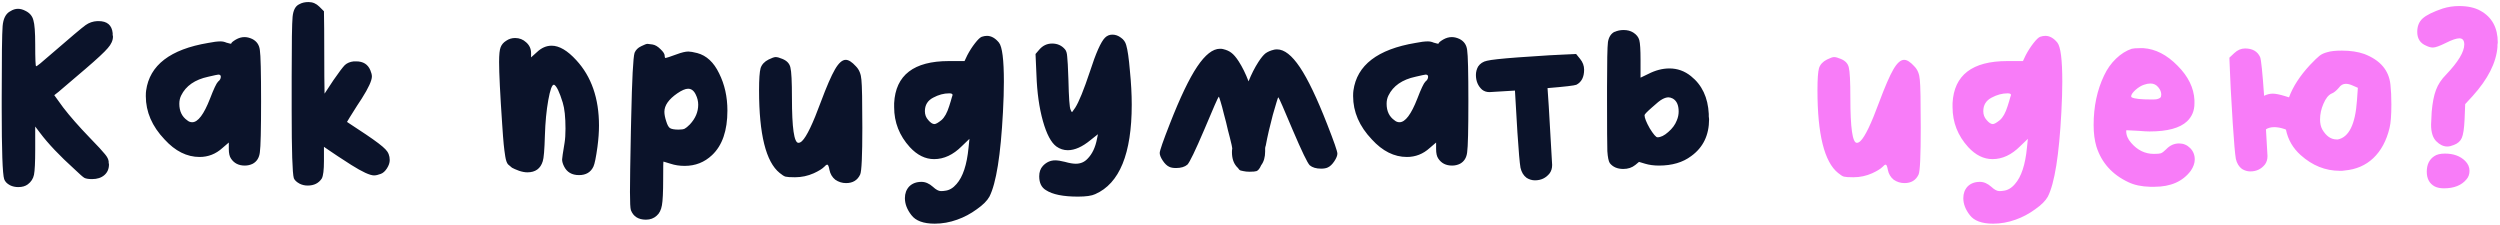
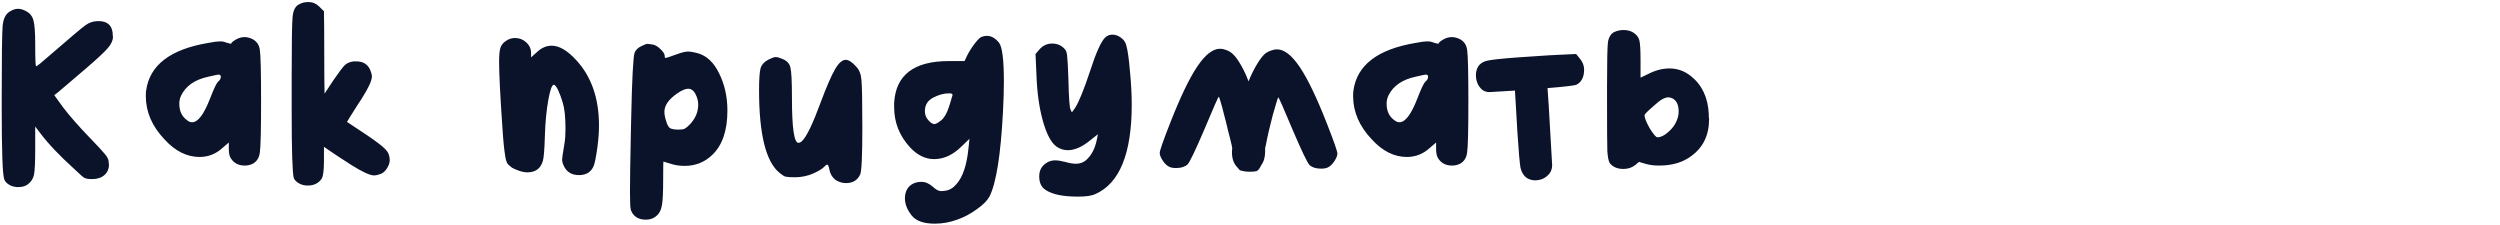
<svg xmlns="http://www.w3.org/2000/svg" width="366" height="33" viewBox="0 0 366 33" fill="none">
  <path d="M1.51 1.65C1.87 1.41 2.245 1.29 2.635 1.29C2.995 1.29 3.37 1.395 3.76 1.605C4.36 1.905 4.735 2.355 4.885 2.955C5.065 3.525 5.155 4.71 5.155 6.51C5.155 8.64 5.2 9.705 5.29 9.705C5.41 9.705 6.115 9.135 7.405 7.995C10.315 5.475 12.025 4.035 12.535 3.675C13.045 3.315 13.615 3.12 14.245 3.09H14.425C15.685 3.09 16.375 3.675 16.495 4.845C16.495 4.905 16.495 4.995 16.495 5.115C16.525 5.205 16.54 5.28 16.54 5.34C16.54 5.91 16.285 6.48 15.775 7.05C15.295 7.62 14.215 8.625 12.535 10.065C9.925 12.285 8.605 13.41 8.575 13.44L7.945 13.935L9.25 15.735C10.24 17.025 11.545 18.51 13.165 20.19C14.305 21.36 15.04 22.155 15.37 22.575C15.7 22.965 15.88 23.325 15.91 23.655C15.91 23.685 15.91 23.745 15.91 23.835C15.94 23.925 15.955 24 15.955 24.06C15.955 24.72 15.73 25.245 15.28 25.635C14.83 26.025 14.23 26.22 13.48 26.22C12.97 26.22 12.595 26.16 12.355 26.04C12.145 25.92 11.665 25.5 10.915 24.78C8.725 22.8 7.045 21.03 5.875 19.47L5.155 18.525V21.9C5.155 23.76 5.095 24.99 4.975 25.59C4.855 26.16 4.555 26.625 4.075 26.985C3.715 27.255 3.25 27.39 2.68 27.39C2.23 27.39 1.825 27.3 1.465 27.12C1.015 26.88 0.73 26.58 0.61 26.22C0.37 25.5 0.25 22.035 0.25 15.825C0.25 15.525 0.25 15.03 0.25 14.34C0.25 8.37 0.295 4.86 0.385 3.81C0.475 2.76 0.82 2.055 1.42 1.695C1.45 1.665 1.48 1.65 1.51 1.65ZM32.327 11.235C32.327 11.025 32.207 10.92 31.967 10.92C31.877 10.92 31.382 11.025 30.482 11.235C28.532 11.655 27.212 12.57 26.522 13.98C26.342 14.34 26.252 14.745 26.252 15.195C26.252 16.275 26.642 17.085 27.422 17.625C27.632 17.805 27.872 17.895 28.142 17.895C28.982 17.895 29.852 16.74 30.752 14.43C31.292 13.02 31.682 12.195 31.922 11.955C32.192 11.745 32.327 11.505 32.327 11.235ZM34.532 5.79C34.952 5.55 35.372 5.43 35.792 5.43C36.152 5.43 36.527 5.52 36.917 5.7C37.577 6.03 37.952 6.57 38.042 7.32C38.162 8.07 38.222 10.575 38.222 14.835C38.222 19.005 38.162 21.495 38.042 22.305C37.952 23.085 37.607 23.64 37.007 23.97C36.647 24.15 36.257 24.24 35.837 24.24C34.937 24.24 34.262 23.895 33.812 23.205C33.602 22.905 33.497 22.44 33.497 21.81V20.865L32.552 21.675C31.592 22.545 30.482 22.98 29.222 22.98C27.362 22.98 25.652 22.125 24.092 20.415C22.262 18.495 21.347 16.38 21.347 14.07C21.347 13.71 21.362 13.44 21.392 13.26C21.902 9.54 24.932 7.215 30.482 6.285C31.232 6.135 31.832 6.06 32.282 6.06C32.582 6.06 32.867 6.12 33.137 6.24C33.617 6.39 33.857 6.435 33.857 6.375C33.857 6.255 34.082 6.06 34.532 5.79ZM43.826 0.615C44.186 0.405 44.636 0.3 45.176 0.3C45.776 0.3 46.301 0.525 46.751 0.975L47.426 1.65C47.456 3 47.471 5.025 47.471 7.725C47.471 10.395 47.486 12.39 47.516 13.71L48.821 11.73C49.631 10.56 50.186 9.825 50.486 9.525C50.816 9.225 51.251 9.045 51.791 8.985H52.151C53.171 8.985 53.861 9.42 54.221 10.29C54.371 10.65 54.446 10.95 54.446 11.19C54.446 11.79 53.951 12.87 52.961 14.43C52.631 14.91 52.046 15.825 51.206 17.175L50.801 17.85L53.591 19.695C55.061 20.685 56.006 21.405 56.426 21.855C56.846 22.275 57.056 22.8 57.056 23.43C57.056 23.82 56.921 24.225 56.651 24.645C56.381 25.065 56.081 25.335 55.751 25.455C55.361 25.605 55.031 25.68 54.761 25.68C54.161 25.68 53.051 25.17 51.431 24.15C49.841 23.13 48.791 22.44 48.281 22.08L47.426 21.495V23.565C47.426 24.885 47.321 25.74 47.111 26.13C46.661 26.82 45.971 27.165 45.041 27.165C44.621 27.165 44.231 27.075 43.871 26.895C43.421 26.655 43.136 26.385 43.016 26.085C42.806 25.365 42.701 22.08 42.701 16.23V13.755V11.19C42.701 6.27 42.746 3.36 42.836 2.46C42.926 1.53 43.226 0.93 43.736 0.66C43.766 0.63 43.796 0.615 43.826 0.615ZM74.103 5.97C74.493 5.7 74.928 5.565 75.408 5.565C76.038 5.565 76.578 5.775 77.028 6.195C77.508 6.615 77.748 7.14 77.748 7.77V8.4L78.603 7.635C79.263 7.005 79.983 6.69 80.763 6.69C81.873 6.69 83.073 7.395 84.363 8.805C86.583 11.205 87.693 14.4 87.693 18.39C87.693 19.32 87.618 20.355 87.468 21.495C87.258 23.025 87.063 23.985 86.883 24.375C86.493 25.215 85.788 25.635 84.768 25.635C83.718 25.635 82.983 25.2 82.563 24.33C82.383 23.97 82.293 23.64 82.293 23.34C82.293 23.16 82.413 22.35 82.653 20.91C82.743 20.37 82.788 19.68 82.788 18.84C82.788 17.16 82.653 15.885 82.383 15.015C81.903 13.455 81.483 12.585 81.123 12.405H81.078C80.808 12.405 80.538 13.155 80.268 14.655C79.998 16.155 79.833 17.88 79.773 19.83C79.713 21.93 79.608 23.19 79.458 23.61C79.128 24.69 78.378 25.23 77.208 25.23C76.848 25.23 76.443 25.155 75.993 25.005C75.513 24.825 75.168 24.675 74.958 24.555C74.778 24.405 74.583 24.24 74.373 24.06C74.193 23.85 74.058 23.46 73.968 22.89C73.878 22.32 73.803 21.735 73.743 21.135C73.683 20.535 73.608 19.545 73.518 18.165C73.218 13.755 73.068 10.725 73.068 9.075C73.068 7.995 73.143 7.275 73.293 6.915C73.443 6.525 73.713 6.21 74.103 5.97ZM101.858 13.845C101.588 13.275 101.213 12.99 100.733 12.99C100.343 12.99 99.817 13.215 99.157 13.665C97.897 14.535 97.267 15.435 97.267 16.365C97.267 16.755 97.358 17.22 97.537 17.76C97.688 18.27 97.868 18.6 98.078 18.75C98.317 18.9 98.737 18.975 99.338 18.975C99.757 18.975 100.058 18.93 100.238 18.84C100.418 18.75 100.673 18.54 101.003 18.21C101.813 17.34 102.218 16.38 102.218 15.33C102.218 14.82 102.098 14.325 101.858 13.845ZM93.938 6.735C94.358 6.525 94.642 6.42 94.793 6.42C94.853 6.42 95.093 6.45 95.513 6.51C95.903 6.57 96.293 6.795 96.683 7.185C97.103 7.575 97.312 7.905 97.312 8.175C97.312 8.385 97.358 8.49 97.448 8.49C97.537 8.49 98.078 8.31 99.067 7.95C99.787 7.68 100.358 7.545 100.778 7.545C101.048 7.545 101.483 7.62 102.083 7.77C103.433 8.13 104.498 9.12 105.278 10.74C106.088 12.36 106.493 14.175 106.493 16.185C106.493 19.125 105.743 21.3 104.243 22.71C103.133 23.76 101.798 24.285 100.238 24.285C99.487 24.285 98.797 24.18 98.168 23.97L97.132 23.655C97.103 23.655 97.088 24.525 97.088 26.265C97.088 28.125 97.028 29.385 96.907 30.045C96.787 30.735 96.532 31.245 96.142 31.575C95.722 31.965 95.198 32.16 94.567 32.16C93.457 32.16 92.722 31.695 92.362 30.765C92.272 30.495 92.228 29.61 92.228 28.11C92.228 26.58 92.272 23.61 92.362 19.2C92.362 18.75 92.377 18.105 92.407 17.265C92.528 11.565 92.692 8.385 92.903 7.725C93.082 7.305 93.397 6.99 93.847 6.78C93.877 6.75 93.907 6.735 93.938 6.735ZM112.521 8.715C113.001 8.475 113.346 8.355 113.556 8.355C113.796 8.355 114.126 8.445 114.546 8.625C115.206 8.895 115.596 9.315 115.716 9.885C115.866 10.455 115.941 11.94 115.941 14.34C115.941 18.72 116.256 20.91 116.886 20.91C117.066 20.91 117.246 20.82 117.426 20.64C118.086 20.01 119.001 18.105 120.171 14.925C121.011 12.675 121.701 11.085 122.241 10.155C122.781 9.225 123.306 8.76 123.816 8.76C124.236 8.76 124.731 9.075 125.301 9.705C125.781 10.185 126.051 10.845 126.111 11.685C126.201 12.495 126.246 14.835 126.246 18.705C126.246 22.815 126.141 25.095 125.931 25.545C125.541 26.385 124.851 26.805 123.861 26.805C123.291 26.805 122.766 26.64 122.286 26.31C121.836 25.95 121.551 25.47 121.431 24.87C121.341 24.36 121.236 24.105 121.116 24.105C120.996 24.105 120.846 24.21 120.666 24.42C120.366 24.72 119.856 25.035 119.136 25.365C118.266 25.755 117.351 25.95 116.391 25.95C115.701 25.95 115.236 25.92 114.996 25.86C114.786 25.8 114.501 25.62 114.141 25.32C112.131 23.7 111.126 19.665 111.126 13.215C111.126 11.595 111.201 10.515 111.351 9.975C111.531 9.435 111.921 9.015 112.521 8.715ZM139.453 13.89C139.453 13.74 139.288 13.665 138.958 13.665C138.178 13.665 137.398 13.875 136.618 14.295C135.808 14.715 135.403 15.375 135.403 16.275C135.403 16.785 135.568 17.22 135.898 17.58C136.228 17.97 136.528 18.165 136.798 18.165C137.008 18.165 137.353 17.97 137.833 17.58C138.283 17.19 138.658 16.515 138.958 15.555C139.018 15.345 139.093 15.105 139.183 14.835C139.273 14.565 139.333 14.355 139.363 14.205C139.423 14.055 139.453 13.95 139.453 13.89ZM143.728 5.385C143.998 5.295 144.253 5.25 144.493 5.25C145.123 5.25 145.708 5.58 146.248 6.24C146.728 6.84 146.968 8.745 146.968 11.955C146.968 13.245 146.923 14.73 146.833 16.41C146.503 22.71 145.843 26.835 144.853 28.785C144.523 29.385 143.908 30 143.008 30.63C142.108 31.29 141.148 31.8 140.128 32.16C139.048 32.55 137.953 32.745 136.843 32.745C135.193 32.745 134.053 32.325 133.423 31.485C132.793 30.675 132.478 29.85 132.478 29.01C132.478 28.32 132.688 27.75 133.108 27.3C133.558 26.85 134.158 26.625 134.908 26.625C135.478 26.625 136.033 26.865 136.573 27.345C137.023 27.765 137.413 27.975 137.743 27.975C137.983 27.975 138.178 27.96 138.328 27.93C138.958 27.87 139.528 27.54 140.038 26.94C140.968 25.89 141.553 24.12 141.793 21.63L141.928 20.325L140.803 21.405C139.543 22.665 138.193 23.295 136.753 23.295C135.463 23.295 134.278 22.71 133.198 21.54C131.668 19.86 130.903 17.91 130.903 15.69V15.105C131.113 10.995 133.783 8.94 138.913 8.94H141.208L141.613 8.085C141.943 7.455 142.318 6.87 142.738 6.33C143.158 5.79 143.488 5.475 143.728 5.385ZM161.771 5.52C162.071 5.22 162.431 5.07 162.851 5.07C163.301 5.07 163.721 5.22 164.111 5.52C164.501 5.79 164.756 6.15 164.876 6.6C165.086 7.29 165.266 8.535 165.416 10.335C165.596 12.135 165.686 13.8 165.686 15.33C165.686 22.5 163.901 26.865 160.331 28.425C159.821 28.665 158.981 28.785 157.811 28.785C155.651 28.785 154.091 28.47 153.131 27.84C152.471 27.45 152.141 26.775 152.141 25.815C152.141 25.185 152.321 24.675 152.681 24.285C153.191 23.745 153.791 23.475 154.481 23.475C154.841 23.475 155.321 23.55 155.921 23.7C156.551 23.88 157.076 23.97 157.496 23.97C158.186 23.97 158.756 23.73 159.206 23.25C159.896 22.56 160.361 21.585 160.601 20.325L160.736 19.65L159.656 20.505C158.456 21.495 157.346 21.99 156.326 21.99C155.726 21.99 155.171 21.81 154.661 21.45C153.881 20.88 153.221 19.635 152.681 17.715C152.141 15.795 151.826 13.545 151.736 10.965L151.601 7.905L152.141 7.275C152.651 6.675 153.281 6.375 154.031 6.375C154.811 6.375 155.441 6.66 155.921 7.23C156.101 7.44 156.206 7.785 156.236 8.265C156.296 8.715 156.356 9.84 156.416 11.64C156.476 14.31 156.581 15.78 156.731 16.05C156.821 16.29 156.896 16.41 156.956 16.41C156.986 16.38 157.136 16.17 157.406 15.78C157.946 14.94 158.666 13.17 159.566 10.47C160.436 7.77 161.171 6.12 161.771 5.52ZM182.022 25.05C181.842 25.02 181.707 24.99 181.617 24.96C181.467 24.9 181.332 24.765 181.212 24.555C181.122 24.495 181.062 24.435 181.032 24.375C180.582 23.865 180.357 23.16 180.357 22.26C180.357 22.08 180.372 21.9 180.402 21.72C180.372 21.57 180.342 21.405 180.312 21.225C180.162 20.565 179.982 19.845 179.772 19.065C179.592 18.255 179.397 17.475 179.187 16.725C179.007 15.975 178.842 15.36 178.692 14.88C178.542 14.37 178.452 14.13 178.422 14.16C178.332 14.22 177.627 15.825 176.307 18.975C174.987 22.065 174.162 23.775 173.832 24.105C173.442 24.435 172.887 24.6 172.167 24.6C171.747 24.6 171.417 24.54 171.177 24.42C170.847 24.27 170.532 23.97 170.232 23.52C169.932 23.07 169.782 22.695 169.782 22.395C169.782 22.065 170.277 20.64 171.267 18.12C172.767 14.28 174.102 11.49 175.272 9.75C176.442 8.01 177.552 7.14 178.602 7.14C178.812 7.14 178.962 7.155 179.052 7.185C179.562 7.305 179.967 7.485 180.267 7.725C180.597 7.965 180.957 8.385 181.347 8.985C181.887 9.825 182.367 10.8 182.787 11.91C183.207 10.86 183.687 9.915 184.227 9.075C184.617 8.475 184.962 8.055 185.262 7.815C185.592 7.575 186.012 7.395 186.522 7.275C186.612 7.245 186.762 7.23 186.972 7.23C188.022 7.23 189.132 8.1 190.302 9.84C191.472 11.58 192.807 14.37 194.307 18.21C195.297 20.73 195.792 22.155 195.792 22.485C195.792 22.785 195.642 23.16 195.342 23.61C195.042 24.06 194.727 24.36 194.397 24.51C194.157 24.63 193.827 24.69 193.407 24.69C192.687 24.69 192.132 24.525 191.742 24.195C191.412 23.865 190.587 22.155 189.267 19.065C187.947 15.915 187.242 14.31 187.152 14.25C187.122 14.22 187.032 14.46 186.882 14.97C186.732 15.45 186.552 16.065 186.342 16.815C186.162 17.565 185.967 18.345 185.757 19.155C185.577 19.935 185.427 20.655 185.307 21.315C185.247 21.465 185.217 21.6 185.217 21.72V22.17C185.217 23.01 185.022 23.685 184.632 24.195C184.422 24.675 184.197 24.96 183.957 25.05C183.777 25.11 183.447 25.14 182.967 25.14H182.877C182.577 25.14 182.292 25.11 182.022 25.05ZM209.075 11.235C209.075 11.025 208.955 10.92 208.715 10.92C208.625 10.92 208.13 11.025 207.23 11.235C205.28 11.655 203.96 12.57 203.27 13.98C203.09 14.34 203 14.745 203 15.195C203 16.275 203.39 17.085 204.17 17.625C204.38 17.805 204.62 17.895 204.89 17.895C205.73 17.895 206.6 16.74 207.5 14.43C208.04 13.02 208.43 12.195 208.67 11.955C208.94 11.745 209.075 11.505 209.075 11.235ZM211.28 5.79C211.7 5.55 212.12 5.43 212.54 5.43C212.9 5.43 213.275 5.52 213.665 5.7C214.325 6.03 214.7 6.57 214.79 7.32C214.91 8.07 214.97 10.575 214.97 14.835C214.97 19.005 214.91 21.495 214.79 22.305C214.7 23.085 214.355 23.64 213.755 23.97C213.395 24.15 213.005 24.24 212.585 24.24C211.685 24.24 211.01 23.895 210.56 23.205C210.35 22.905 210.245 22.44 210.245 21.81V20.865L209.3 21.675C208.34 22.545 207.23 22.98 205.97 22.98C204.11 22.98 202.4 22.125 200.84 20.415C199.01 18.495 198.095 16.38 198.095 14.07C198.095 13.71 198.11 13.44 198.14 13.26C198.65 9.54 201.68 7.215 207.23 6.285C207.98 6.135 208.58 6.06 209.03 6.06C209.33 6.06 209.615 6.12 209.885 6.24C210.365 6.39 210.605 6.435 210.605 6.375C210.605 6.255 210.83 6.06 211.28 5.79ZM226.559 12.9C226.619 13.65 226.679 14.535 226.739 15.555C227.069 21.075 227.234 23.94 227.234 24.15C227.234 24.63 227.114 25.035 226.874 25.365C226.334 26.055 225.614 26.4 224.714 26.4C224.294 26.4 223.889 26.28 223.499 26.04C223.049 25.71 222.749 25.215 222.599 24.555C222.479 23.865 222.329 22.14 222.149 19.38C221.969 16.53 221.849 14.49 221.789 13.26C219.419 13.41 218.174 13.485 218.054 13.485C217.634 13.485 217.274 13.365 216.974 13.125C216.374 12.585 216.074 11.865 216.074 10.965C216.074 10.545 216.179 10.14 216.389 9.75C216.689 9.3 217.124 9.015 217.694 8.895C218.294 8.745 219.809 8.58 222.239 8.4C226.109 8.13 228.299 7.995 228.809 7.995L230.744 7.905L231.329 8.625C231.719 9.105 231.914 9.63 231.914 10.2C231.914 11.28 231.539 12.015 230.789 12.405C230.519 12.525 229.109 12.69 226.559 12.9ZM236.395 4.665C236.785 4.485 237.22 4.395 237.7 4.395C238.24 4.395 238.705 4.515 239.095 4.755C239.575 5.055 239.875 5.43 239.995 5.88C240.115 6.33 240.175 7.29 240.175 8.76V11.37L241.3 10.83C242.35 10.29 243.385 10.02 244.405 10.02C245.575 10.02 246.625 10.395 247.555 11.145C249.175 12.435 250.045 14.28 250.165 16.68C250.165 16.74 250.165 16.86 250.165 17.04C250.195 17.22 250.21 17.355 250.21 17.445C250.21 19.785 249.34 21.585 247.6 22.845C246.37 23.775 244.795 24.24 242.875 24.24C242.125 24.24 241.45 24.15 240.85 23.97L239.95 23.7L239.41 24.15C238.93 24.54 238.345 24.735 237.655 24.735C236.785 24.735 236.125 24.45 235.675 23.88C235.495 23.61 235.375 23.025 235.315 22.125C235.285 21.225 235.27 18.735 235.27 14.655V12.765C235.27 9.045 235.315 6.84 235.405 6.15C235.525 5.43 235.84 4.935 236.35 4.665H236.395ZM244.9 14.43C244.66 14.31 244.45 14.25 244.27 14.25C244 14.25 243.7 14.34 243.37 14.52C243.07 14.67 242.56 15.075 241.84 15.735C241.12 16.365 240.76 16.74 240.76 16.86C240.76 17.25 241.015 17.895 241.525 18.795C242.065 19.665 242.44 20.1 242.65 20.1C243.13 20.1 243.655 19.845 244.225 19.335C244.825 18.825 245.245 18.255 245.485 17.625C245.665 17.205 245.755 16.77 245.755 16.32C245.755 15.39 245.47 14.76 244.9 14.43Z" fill="#0B132A" />
-   <path d="M267.472 8.715C267.952 8.475 268.297 8.355 268.507 8.355C268.747 8.355 269.077 8.445 269.497 8.625C270.157 8.895 270.547 9.315 270.667 9.885C270.817 10.455 270.892 11.94 270.892 14.34C270.892 18.72 271.207 20.91 271.837 20.91C272.017 20.91 272.197 20.82 272.377 20.64C273.037 20.01 273.952 18.105 275.122 14.925C275.962 12.675 276.652 11.085 277.192 10.155C277.732 9.225 278.257 8.76 278.767 8.76C279.187 8.76 279.682 9.075 280.252 9.705C280.732 10.185 281.002 10.845 281.062 11.685C281.152 12.495 281.197 14.835 281.197 18.705C281.197 22.815 281.092 25.095 280.882 25.545C280.492 26.385 279.802 26.805 278.812 26.805C278.242 26.805 277.717 26.64 277.237 26.31C276.787 25.95 276.502 25.47 276.382 24.87C276.292 24.36 276.187 24.105 276.067 24.105C275.947 24.105 275.797 24.21 275.617 24.42C275.317 24.72 274.807 25.035 274.087 25.365C273.217 25.755 272.302 25.95 271.342 25.95C270.652 25.95 270.187 25.92 269.947 25.86C269.737 25.8 269.452 25.62 269.092 25.32C267.082 23.7 266.077 19.665 266.077 13.215C266.077 11.595 266.152 10.515 266.302 9.975C266.482 9.435 266.872 9.015 267.472 8.715ZM294.404 13.89C294.404 13.74 294.239 13.665 293.909 13.665C293.129 13.665 292.349 13.875 291.569 14.295C290.759 14.715 290.354 15.375 290.354 16.275C290.354 16.785 290.519 17.22 290.849 17.58C291.179 17.97 291.479 18.165 291.749 18.165C291.959 18.165 292.304 17.97 292.784 17.58C293.234 17.19 293.609 16.515 293.909 15.555C293.969 15.345 294.044 15.105 294.134 14.835C294.224 14.565 294.284 14.355 294.314 14.205C294.374 14.055 294.404 13.95 294.404 13.89ZM298.679 5.385C298.949 5.295 299.204 5.25 299.444 5.25C300.074 5.25 300.659 5.58 301.199 6.24C301.679 6.84 301.919 8.745 301.919 11.955C301.919 13.245 301.874 14.73 301.784 16.41C301.454 22.71 300.794 26.835 299.804 28.785C299.474 29.385 298.859 30 297.959 30.63C297.059 31.29 296.099 31.8 295.079 32.16C293.999 32.55 292.904 32.745 291.794 32.745C290.144 32.745 289.004 32.325 288.374 31.485C287.744 30.675 287.429 29.85 287.429 29.01C287.429 28.32 287.639 27.75 288.059 27.3C288.509 26.85 289.109 26.625 289.859 26.625C290.429 26.625 290.984 26.865 291.524 27.345C291.974 27.765 292.364 27.975 292.694 27.975C292.934 27.975 293.129 27.96 293.279 27.93C293.909 27.87 294.479 27.54 294.989 26.94C295.919 25.89 296.504 24.12 296.744 21.63L296.879 20.325L295.754 21.405C294.494 22.665 293.144 23.295 291.704 23.295C290.414 23.295 289.229 22.71 288.149 21.54C286.619 19.86 285.854 17.91 285.854 15.69V15.105C286.064 10.995 288.734 8.94 293.864 8.94H296.159L296.564 8.085C296.894 7.455 297.269 6.87 297.689 6.33C298.109 5.79 298.439 5.475 298.679 5.385ZM316.002 12.81C315.702 12.42 315.312 12.225 314.832 12.225C314.532 12.225 314.217 12.285 313.887 12.405C313.497 12.525 313.077 12.78 312.627 13.17C312.207 13.56 311.997 13.875 311.997 14.115C311.997 14.145 312.027 14.19 312.087 14.25C312.447 14.46 313.422 14.565 315.012 14.565C315.402 14.565 315.657 14.55 315.777 14.52C316.017 14.46 316.182 14.385 316.272 14.295C316.362 14.205 316.407 14.055 316.407 13.845C316.407 13.485 316.272 13.14 316.002 12.81ZM312.087 7.14C312.327 7.08 312.717 7.05 313.257 7.05H313.797C315.567 7.17 317.232 8.025 318.792 9.615C320.352 11.175 321.177 12.855 321.267 14.655V15.15C321.267 16.2 320.907 17.07 320.187 17.76C319.137 18.75 317.307 19.245 314.697 19.245C314.337 19.245 313.797 19.215 313.077 19.155L311.322 19.065C311.292 19.065 311.277 19.11 311.277 19.2C311.277 19.8 311.517 20.37 311.997 20.91C312.927 21.99 314.037 22.53 315.327 22.53C315.837 22.53 316.182 22.5 316.362 22.44C316.572 22.35 316.827 22.155 317.127 21.855C317.667 21.285 318.297 21 319.017 21C319.647 21 320.187 21.225 320.637 21.675C321.087 22.125 321.312 22.68 321.312 23.34C321.312 23.88 321.117 24.435 320.727 25.005C319.557 26.565 317.787 27.345 315.417 27.345H314.787C313.527 27.315 312.462 27.09 311.592 26.67C309.222 25.56 307.662 23.82 306.912 21.45C306.642 20.55 306.507 19.5 306.507 18.3C306.507 15.6 307.017 13.185 308.037 11.055C308.487 10.095 309.072 9.27 309.792 8.58C310.512 7.89 311.277 7.41 312.087 7.14ZM344.471 12.54C344.081 12.36 343.736 12.27 343.436 12.27C343.016 12.27 342.671 12.465 342.401 12.855C342.011 13.305 341.651 13.59 341.321 13.71C340.871 13.92 340.481 14.415 340.151 15.195C339.821 15.945 339.656 16.71 339.656 17.49C339.656 18.06 339.761 18.54 339.971 18.93C340.541 19.92 341.246 20.415 342.086 20.415H342.266C343.886 20.085 344.816 18.195 345.056 14.745L345.191 12.855L344.471 12.54ZM335.111 14.25C335.681 12.69 336.701 11.115 338.171 9.525C338.831 8.835 339.296 8.385 339.566 8.175C339.866 7.935 340.256 7.755 340.736 7.635C341.216 7.485 341.921 7.41 342.851 7.41C344.111 7.41 345.206 7.575 346.136 7.905C348.476 8.805 349.751 10.305 349.961 12.405C350.051 13.215 350.096 14.175 350.096 15.285C350.096 16.875 350.006 18.03 349.826 18.75C349.376 20.61 348.581 22.08 347.441 23.16C346.331 24.21 344.936 24.81 343.256 24.96C343.166 24.96 343.046 24.975 342.896 25.005C342.746 25.005 342.626 25.005 342.536 25.005C340.436 25.005 338.531 24.24 336.821 22.71C335.681 21.69 334.961 20.445 334.661 18.975C334.601 18.945 334.526 18.915 334.436 18.885C333.896 18.705 333.401 18.615 332.951 18.615C332.471 18.615 332.066 18.72 331.736 18.93C331.886 21.39 331.961 22.695 331.961 22.845C331.961 23.325 331.841 23.73 331.601 24.06C331.061 24.75 330.341 25.095 329.441 25.095C329.021 25.095 328.616 24.975 328.226 24.735C327.776 24.405 327.476 23.91 327.326 23.25C327.206 22.56 327.056 20.835 326.876 18.075C326.606 13.695 326.471 11.205 326.471 10.605L326.381 8.445L327.101 7.77C327.581 7.32 328.106 7.095 328.676 7.095C329.756 7.095 330.491 7.515 330.881 8.355C331.031 8.715 331.226 10.605 331.466 14.025C331.886 13.815 332.306 13.71 332.726 13.71C333.146 13.71 333.746 13.83 334.526 14.07L335.111 14.25ZM356.404 22.845C356.764 22.605 357.274 22.485 357.934 22.485C359.194 22.485 360.184 22.845 360.904 23.565C361.324 23.985 361.534 24.465 361.534 25.005C361.534 25.515 361.384 25.935 361.084 26.265C360.364 27.135 359.269 27.57 357.799 27.57C357.259 27.57 356.809 27.48 356.449 27.3C355.669 26.88 355.279 26.16 355.279 25.14C355.279 24.09 355.654 23.325 356.404 22.845ZM357.619 1.245C358.399 1.005 359.194 0.885 360.004 0.885C361.264 0.885 362.299 1.11 363.109 1.56C364.819 2.49 365.674 4.05 365.674 6.24C365.674 6.3 365.659 6.405 365.629 6.555C365.629 6.705 365.629 6.81 365.629 6.87C365.449 9.18 364.234 11.58 361.984 14.07L360.904 15.24L360.814 17.49C360.754 18.81 360.619 19.71 360.409 20.19C360.199 20.67 359.809 21.015 359.239 21.225C358.879 21.375 358.564 21.45 358.294 21.45C357.724 21.45 357.184 21.195 356.674 20.685C356.164 20.175 355.909 19.365 355.909 18.255C355.909 18.015 355.939 17.385 355.999 16.365C356.119 15.015 356.329 13.95 356.629 13.17C356.929 12.36 357.424 11.61 358.114 10.92C359.884 9.06 360.769 7.59 360.769 6.51C360.769 5.91 360.529 5.61 360.049 5.61C359.629 5.61 358.969 5.835 358.069 6.285C357.169 6.735 356.539 6.96 356.179 6.96C355.879 6.96 355.549 6.87 355.189 6.69C354.319 6.33 353.884 5.655 353.884 4.665C353.884 3.825 354.154 3.165 354.694 2.685C355.234 2.205 356.209 1.725 357.619 1.245Z" fill="#F87CF8" />
</svg>